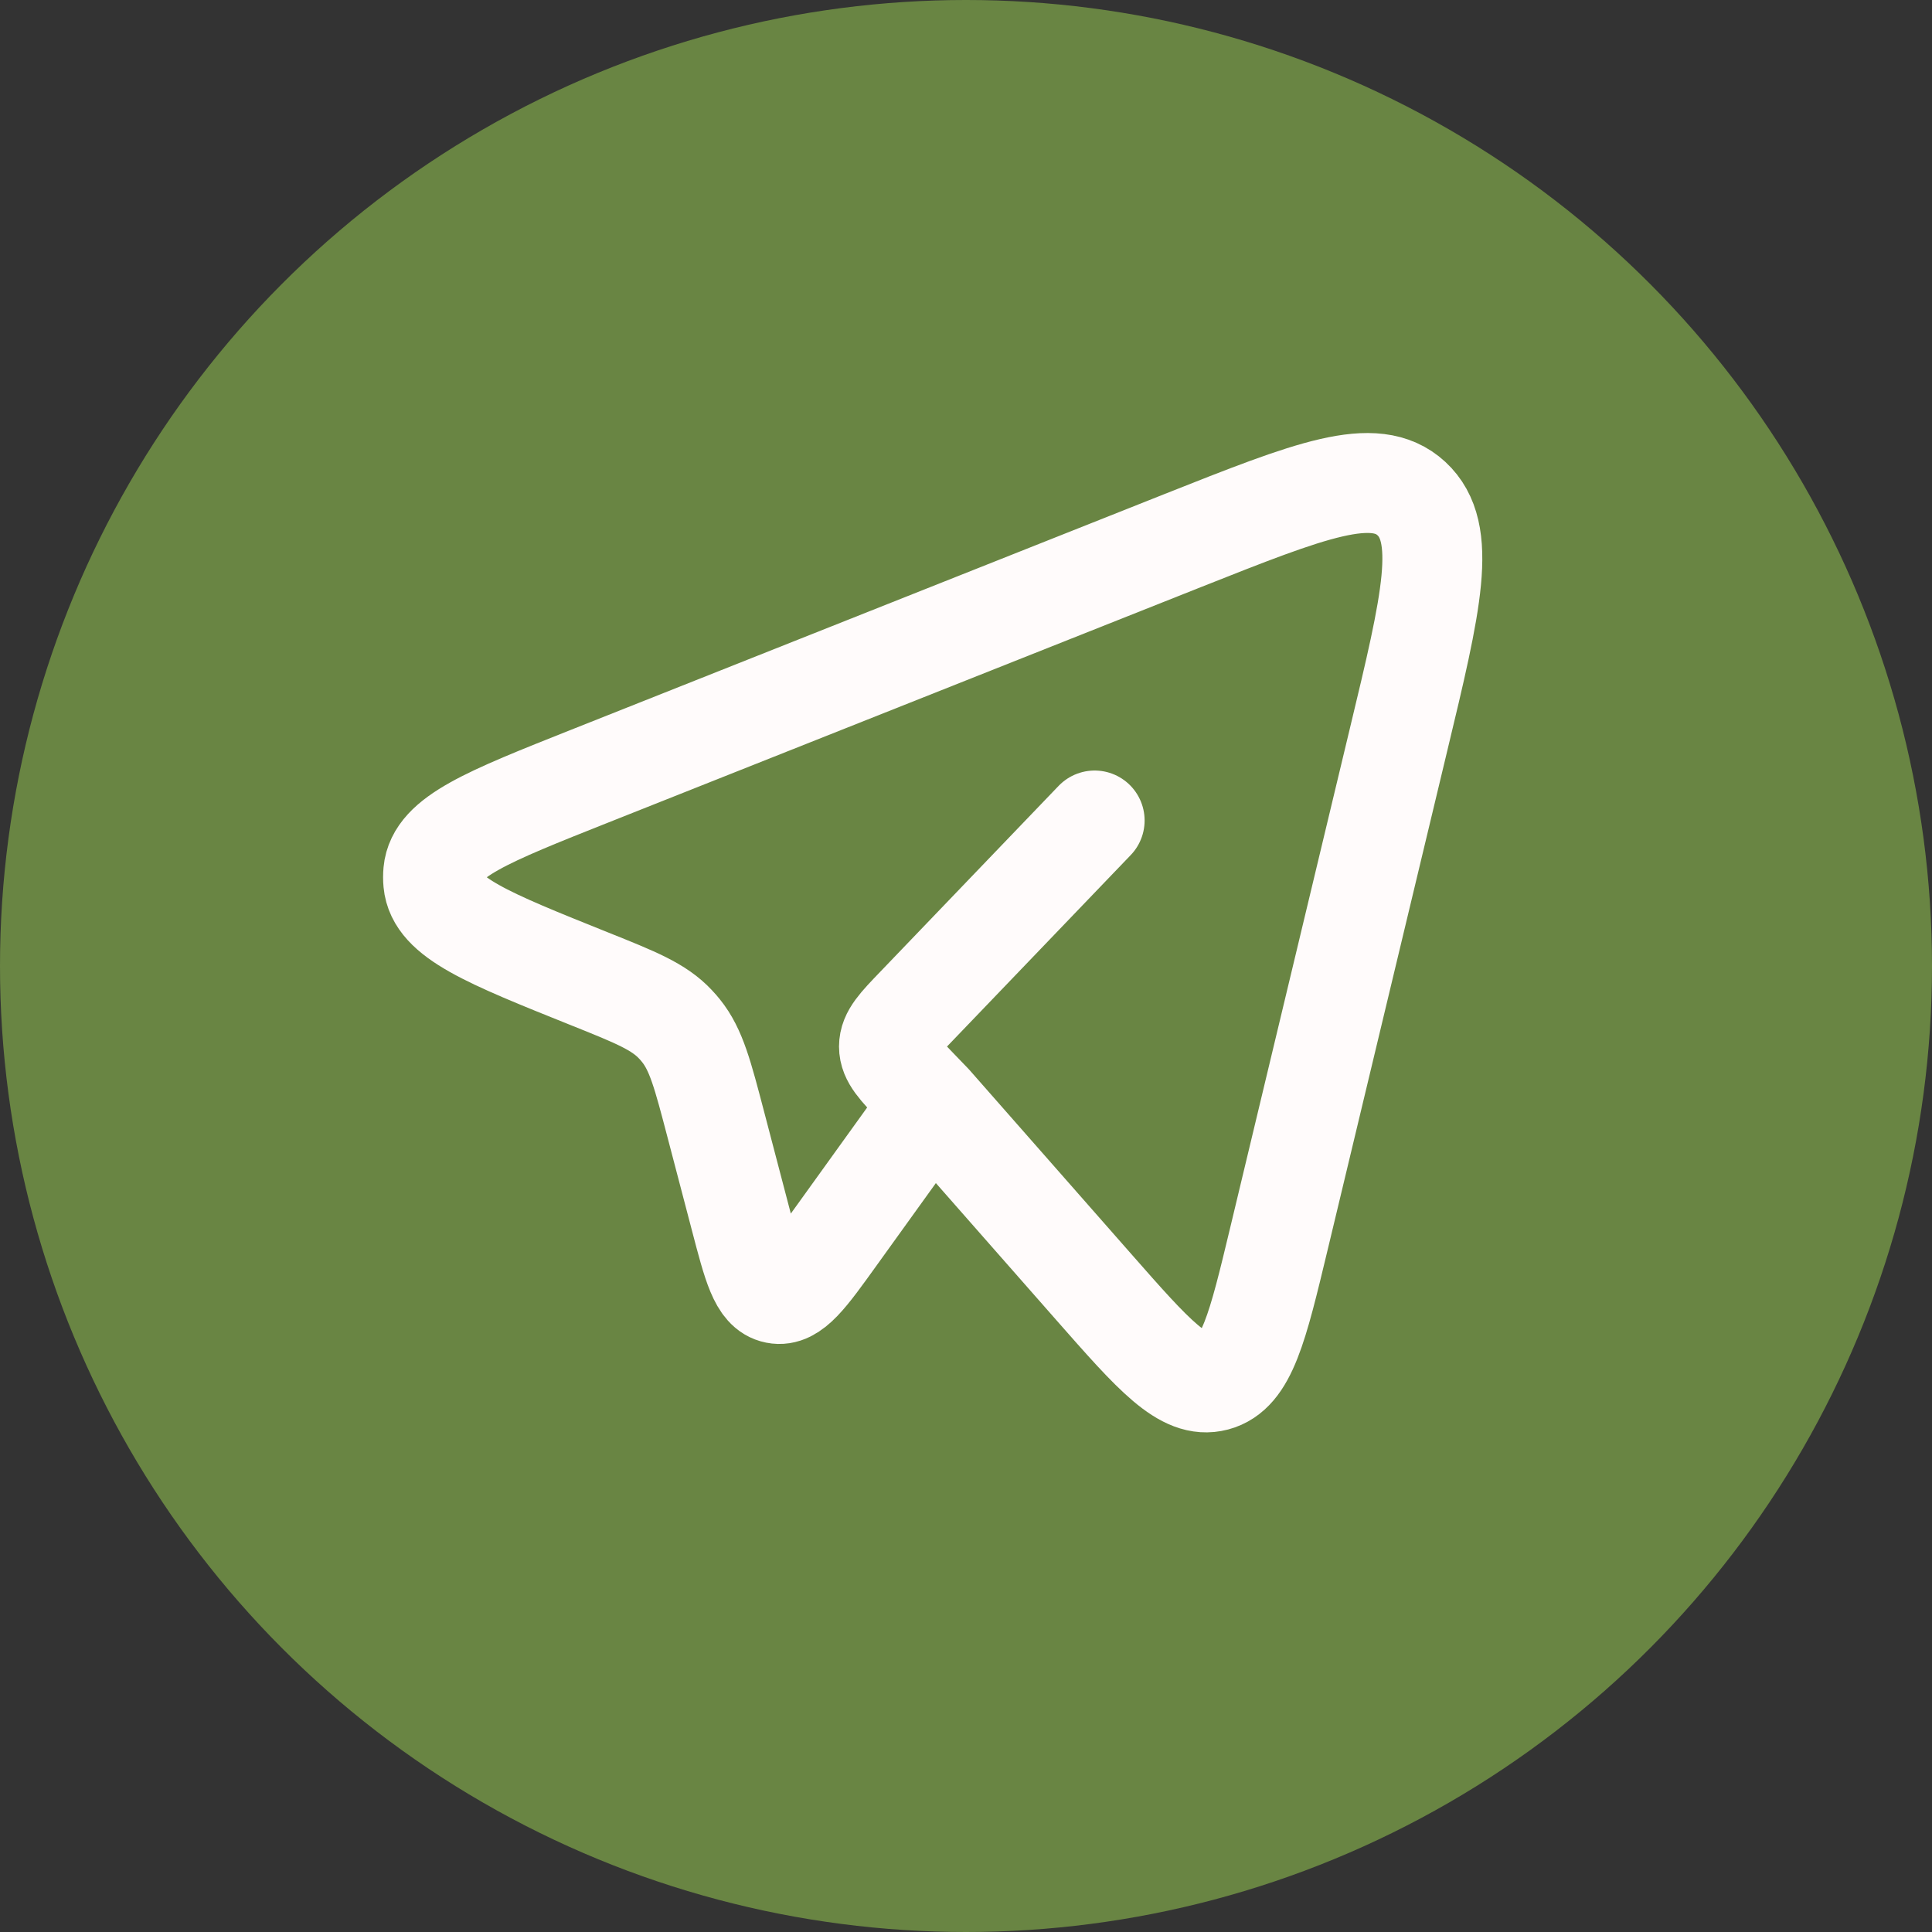
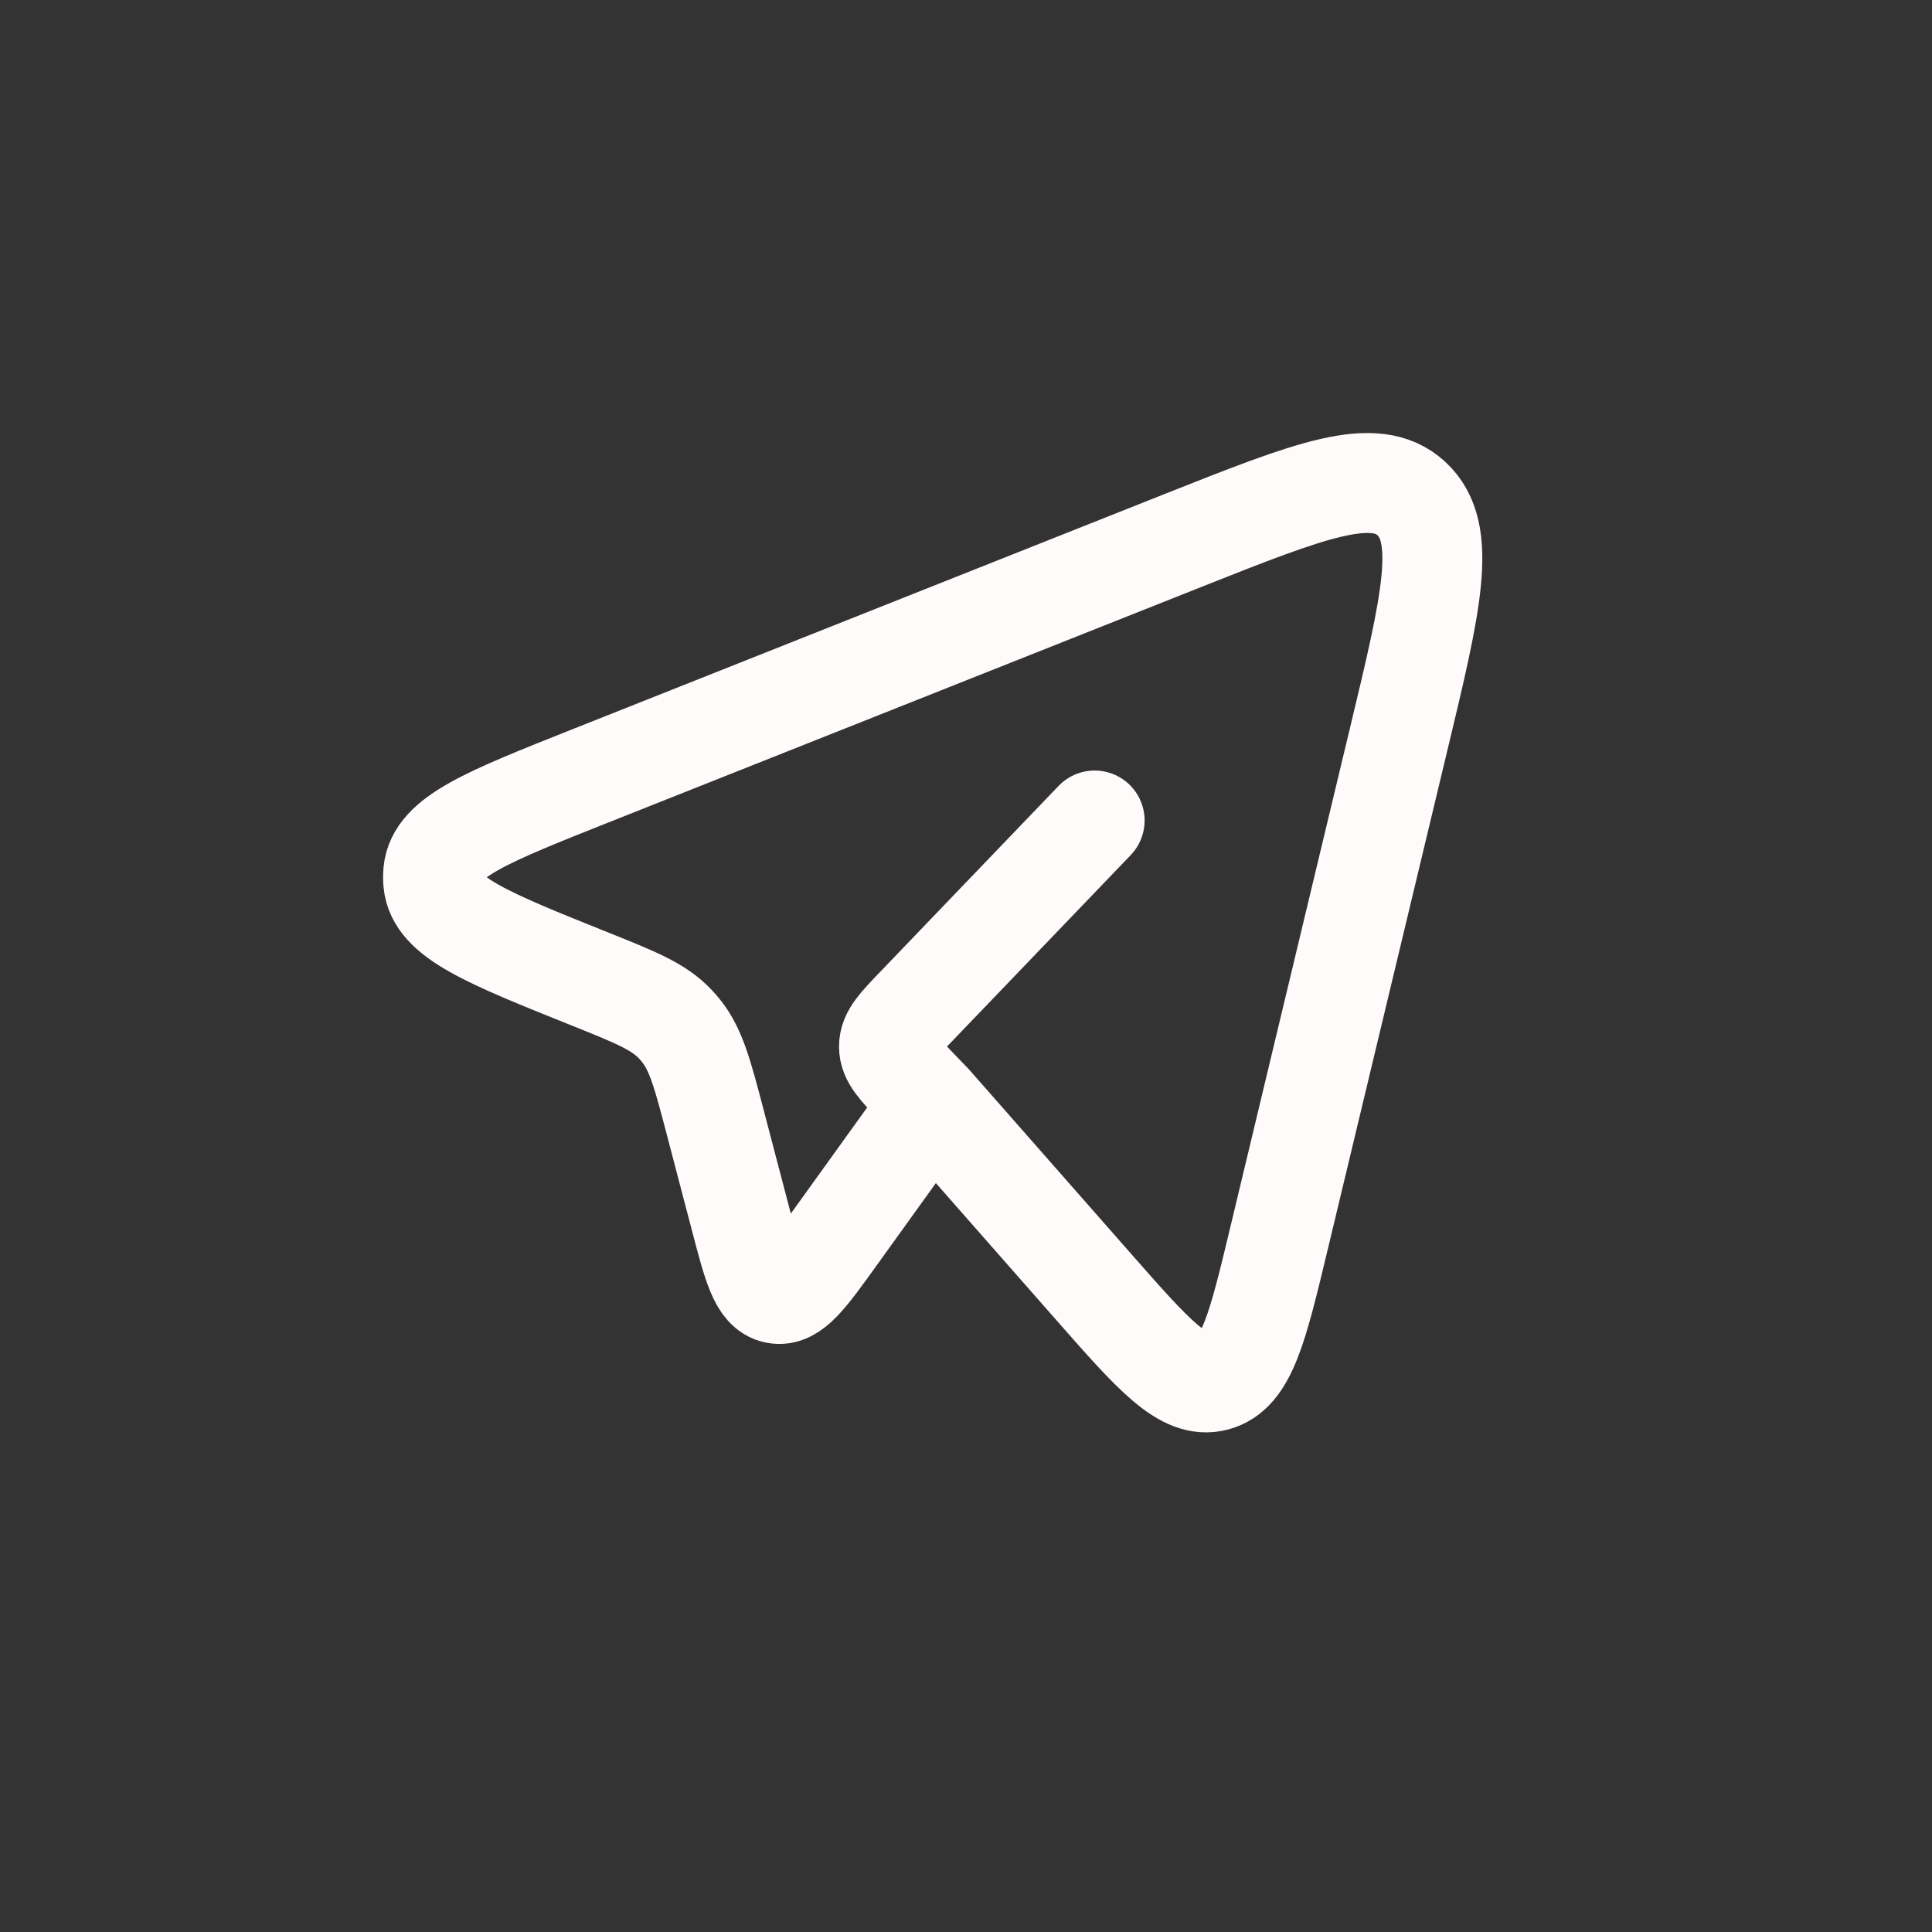
<svg xmlns="http://www.w3.org/2000/svg" width="29" height="29" viewBox="0 0 29 29" fill="none">
  <rect x="0" y="0" width="29" height="29" fill="#333333" stroke="none" />
-   <circle cx="14.5" cy="14.5" r="14.5" fill="#698543" />
  <path d="M13.989 16.556L16.42 19.321C17.32 20.345 17.771 20.857 18.243 20.732C18.714 20.607 18.876 19.933 19.199 18.586L20.991 11.11C21.49 9.034 21.739 7.996 21.186 7.484C20.632 6.972 19.673 7.353 17.754 8.114L8.855 11.649C7.32 12.259 6.553 12.563 6.504 13.087C6.499 13.14 6.499 13.194 6.504 13.247C6.552 13.771 7.317 14.078 8.85 14.693C9.544 14.971 9.891 15.11 10.14 15.377C10.168 15.406 10.195 15.438 10.221 15.47C10.451 15.755 10.548 16.13 10.744 16.877L11.111 18.277C11.301 19.004 11.396 19.369 11.646 19.418C11.895 19.468 12.112 19.166 12.546 18.562L13.989 16.556ZM13.989 16.556L13.751 16.309C13.479 16.025 13.344 15.884 13.344 15.709C13.344 15.533 13.479 15.392 13.751 15.109L16.431 12.316" stroke="#FFFBFB" stroke-width="1.5" stroke-linecap="round" stroke-linejoin="round" />
</svg>